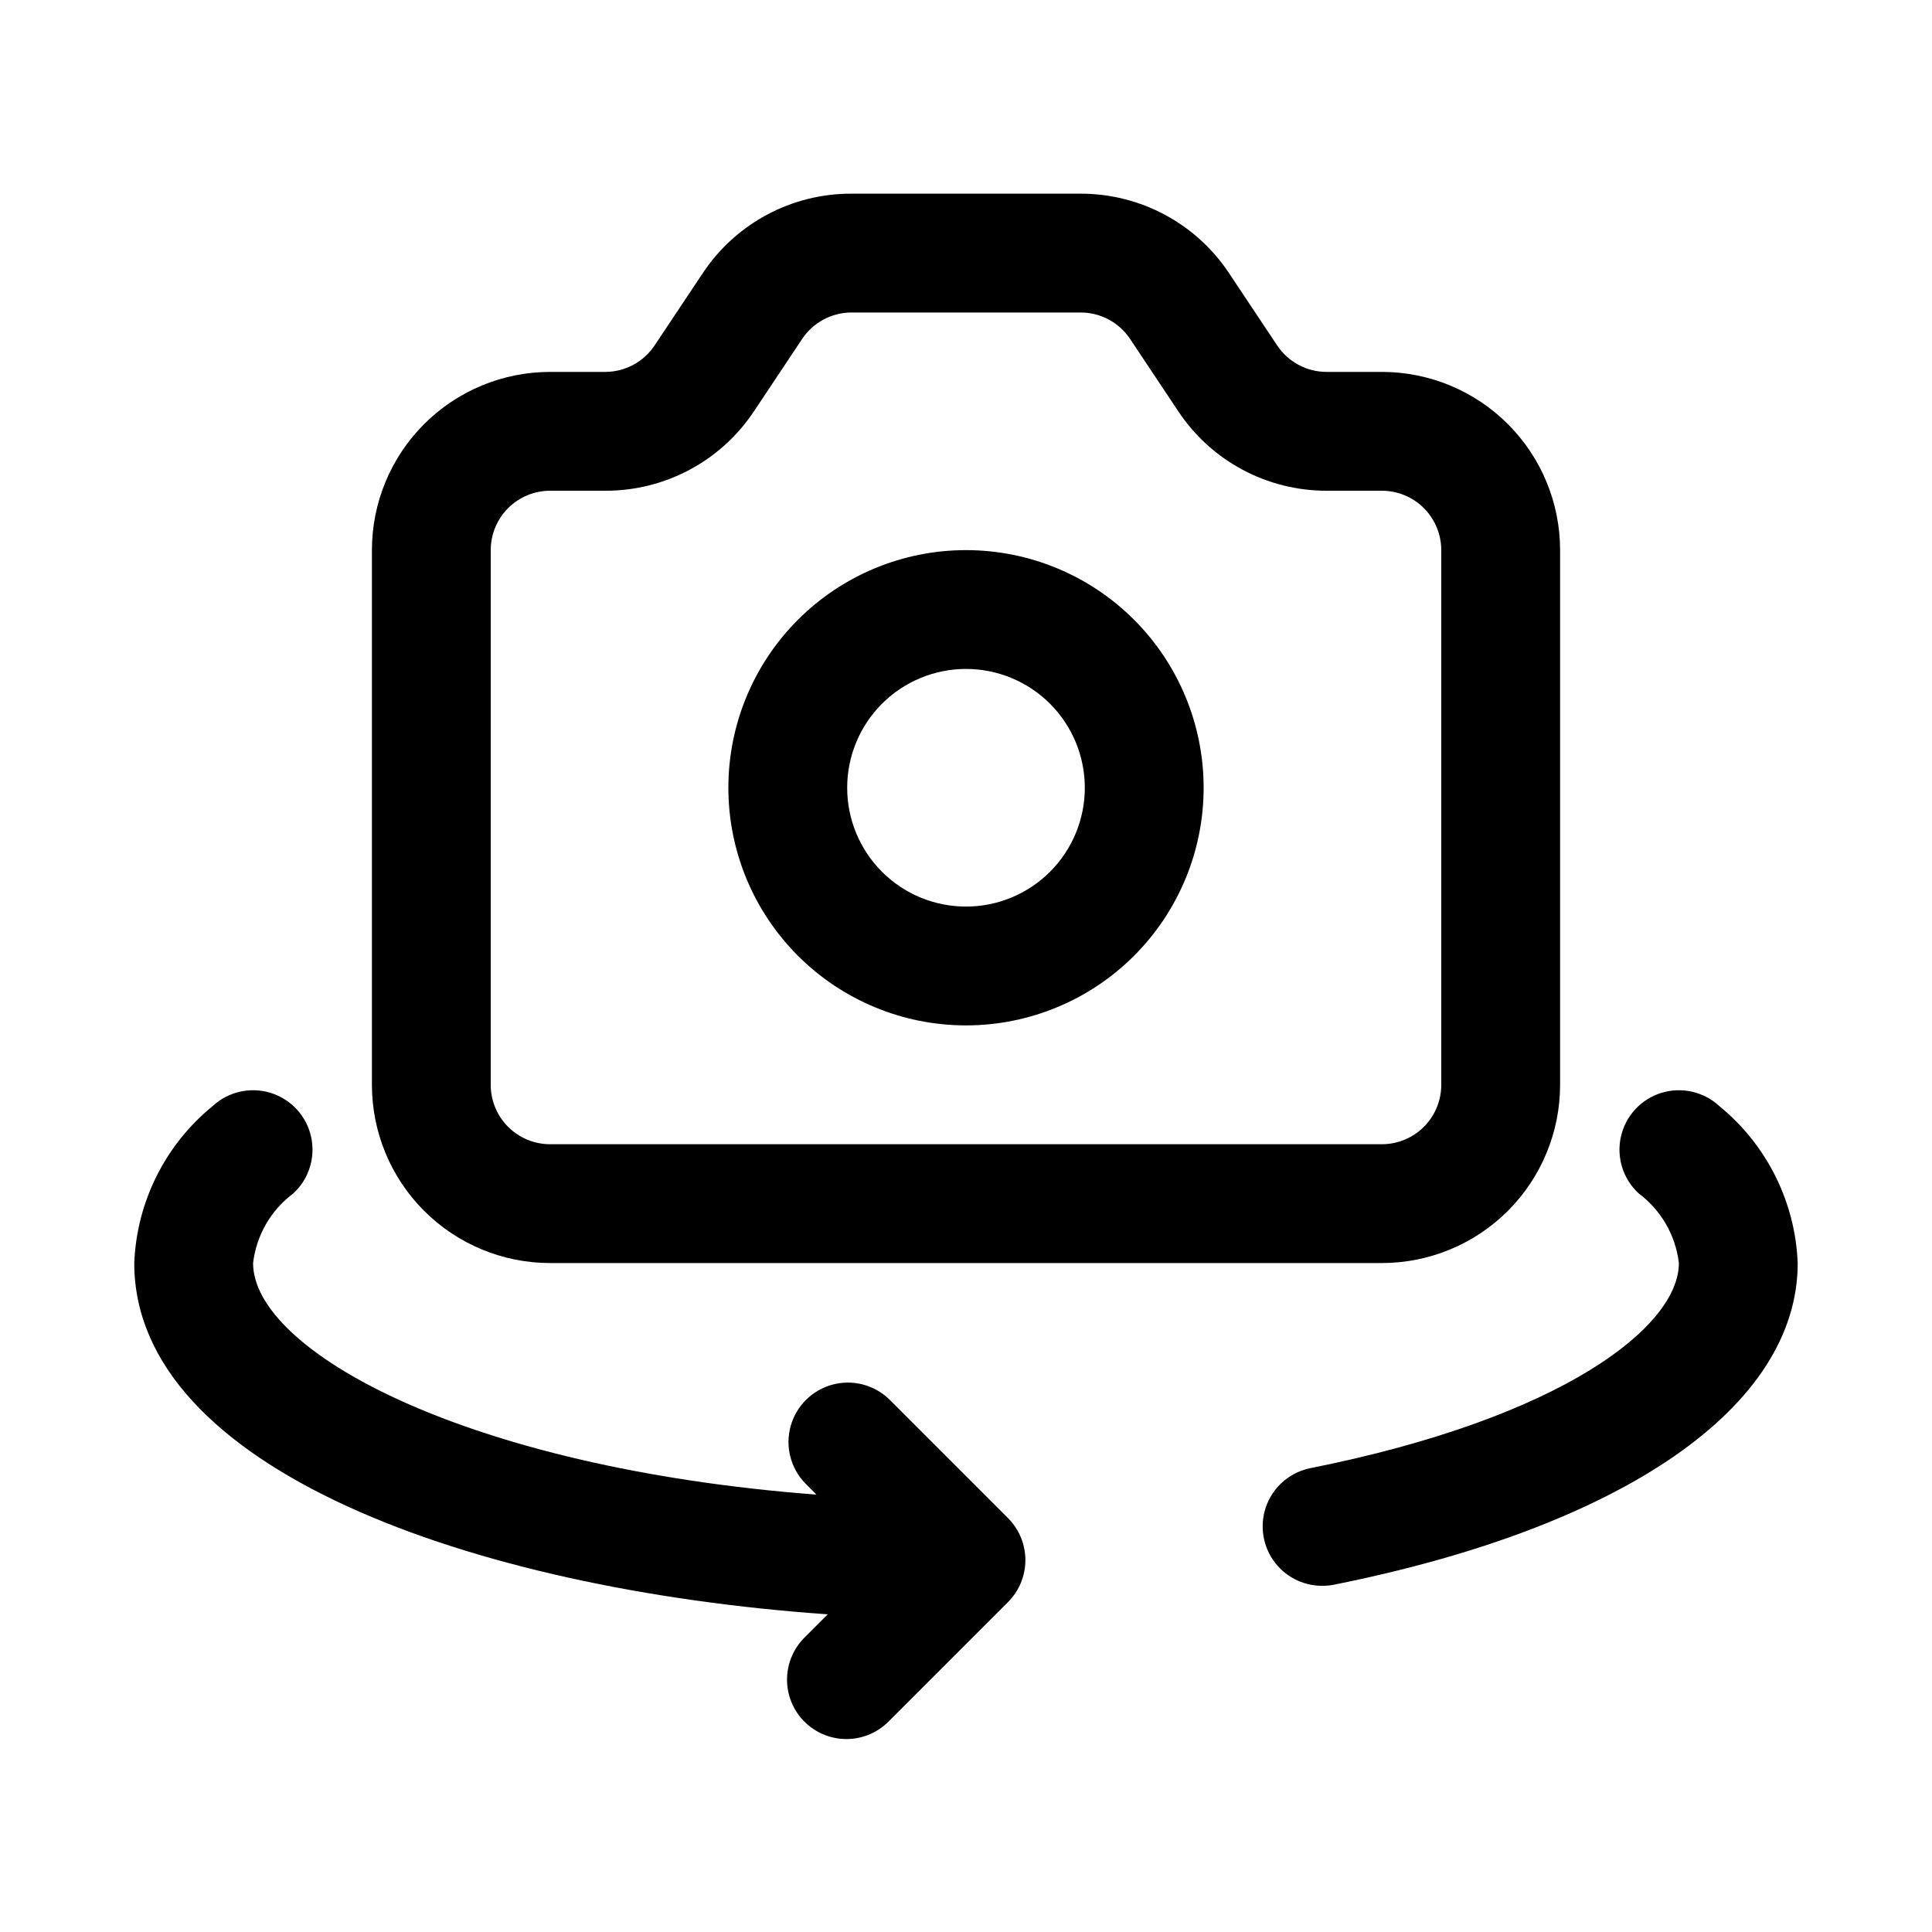
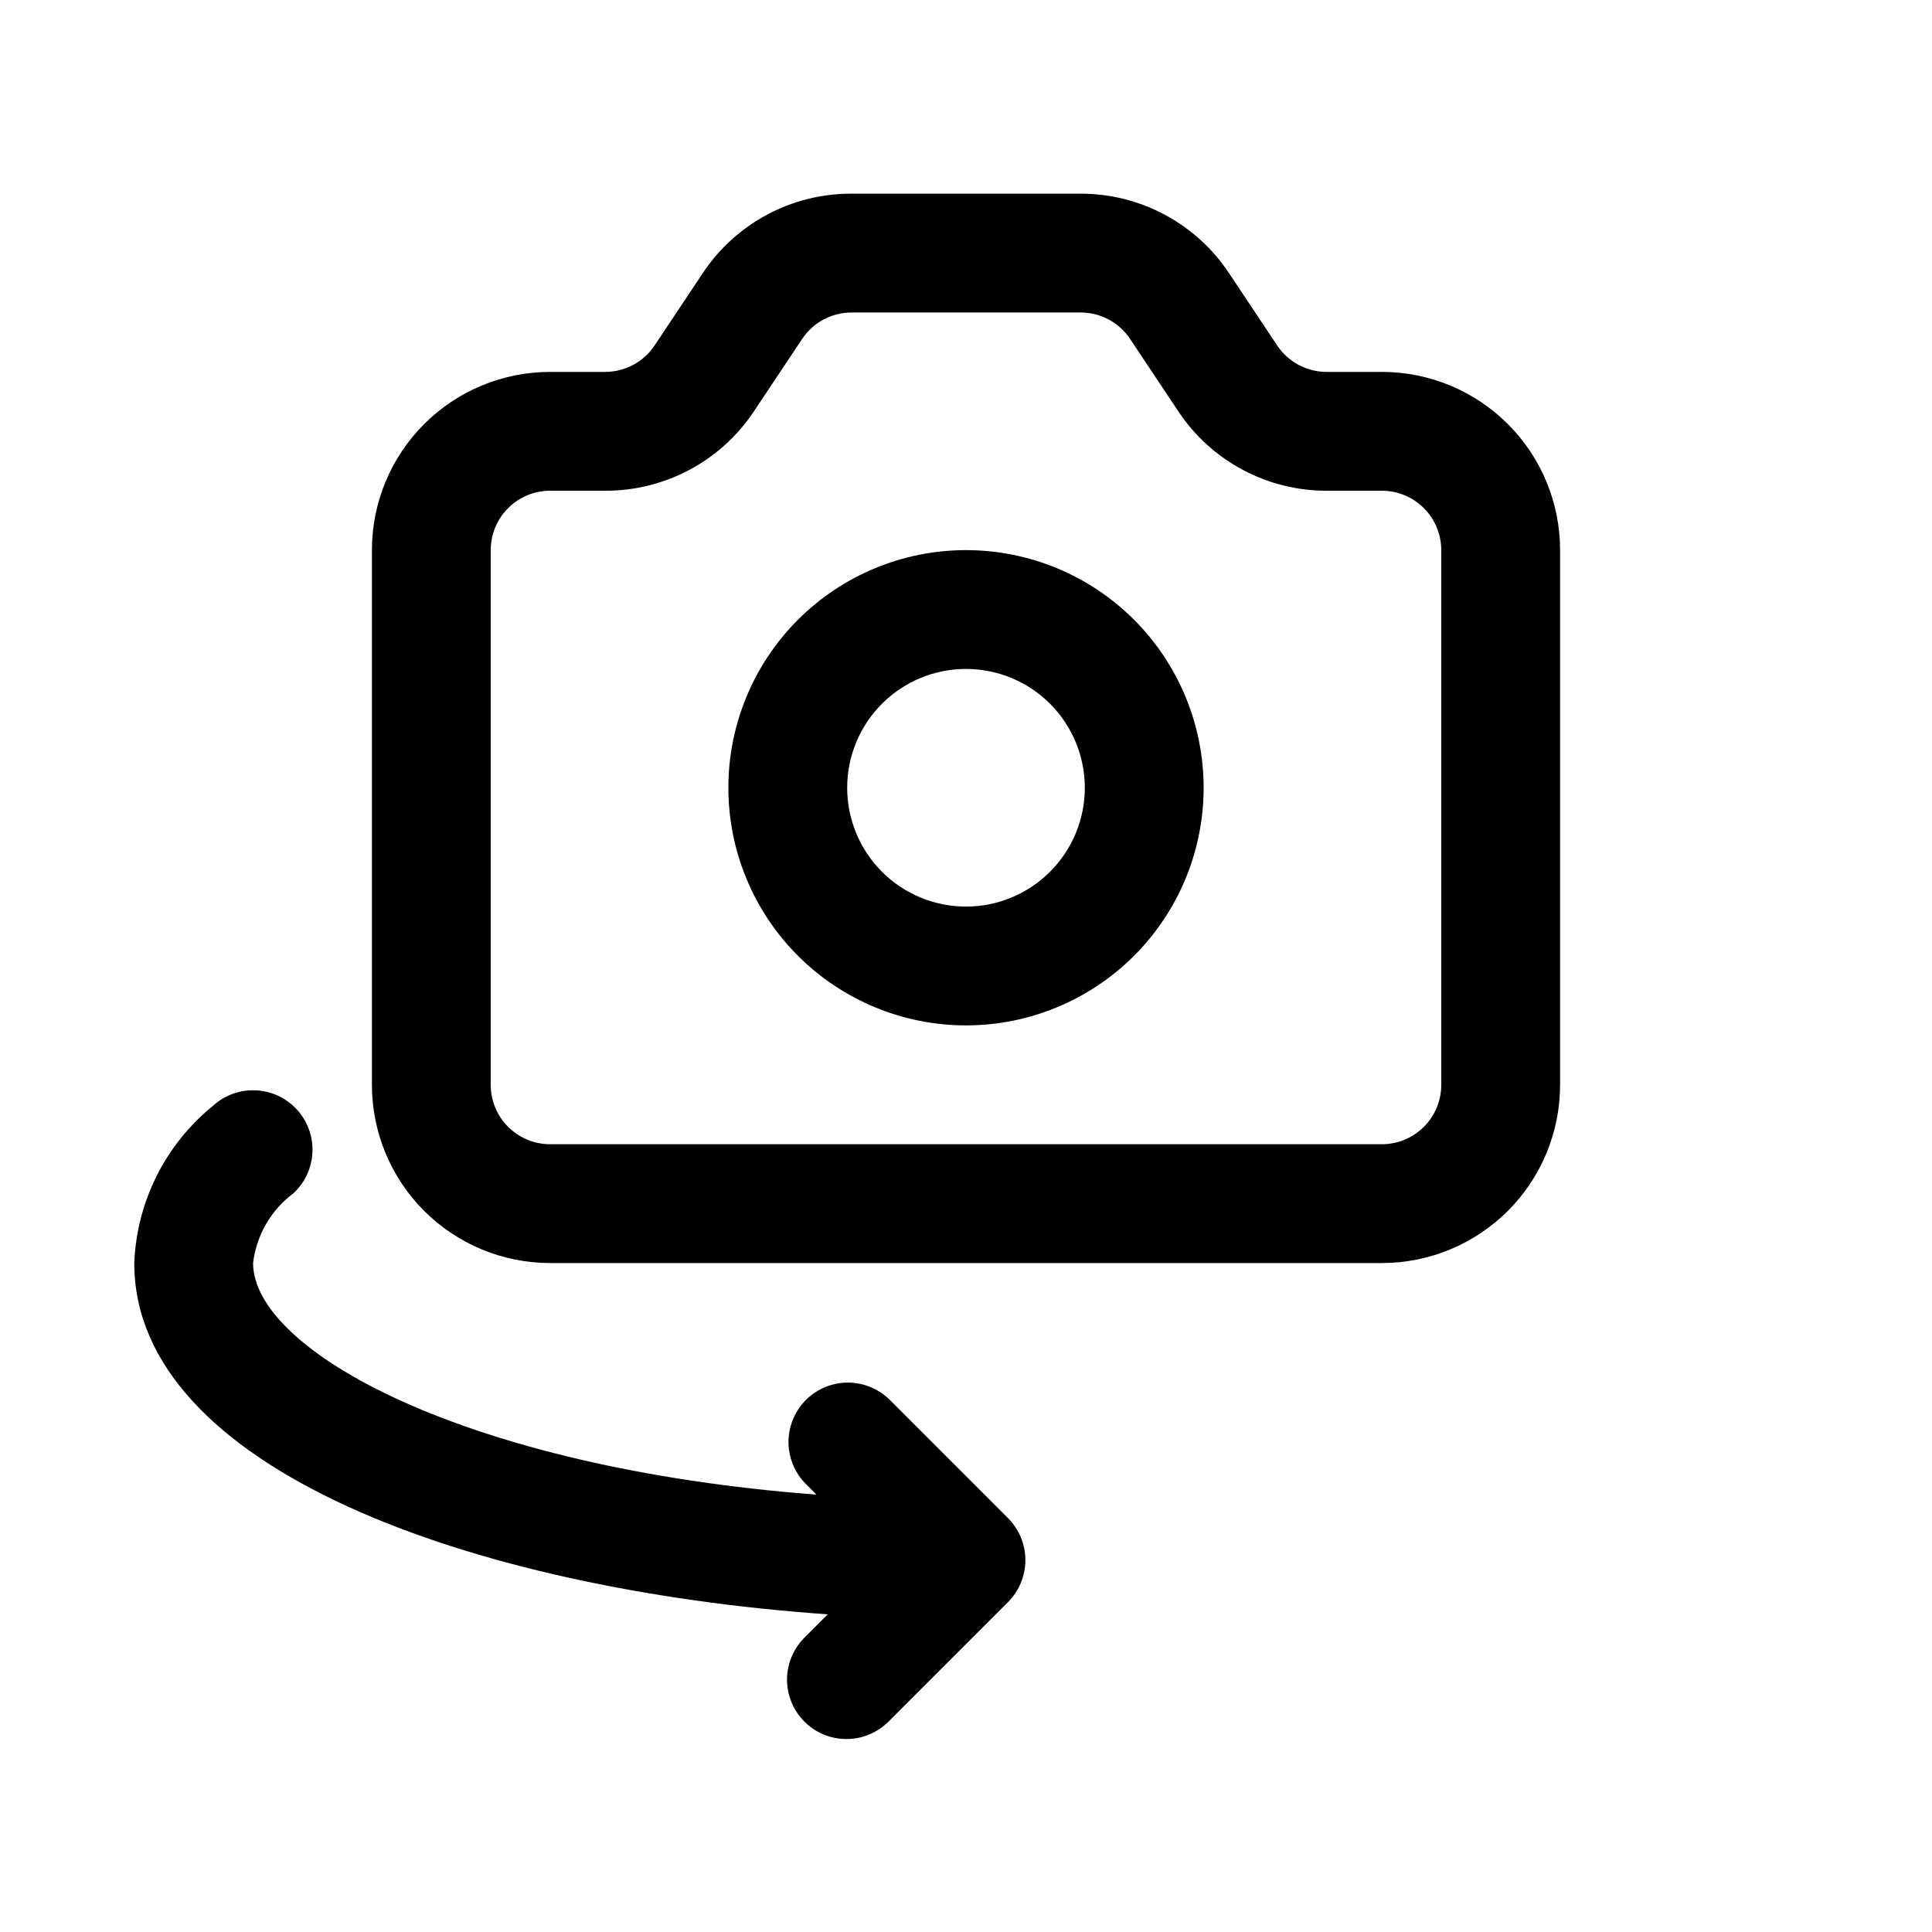
<svg xmlns="http://www.w3.org/2000/svg" fill="#000000" width="800px" height="800px" version="1.1" viewBox="144 144 512 512">
  <g>
    <path d="m289.79 478.72h220.42c12.527 0 24.539-4.977 33.398-13.832 8.855-8.859 13.832-20.875 13.832-33.398v-141.7c0-12.527-4.977-24.539-13.832-33.398-8.859-8.855-20.871-13.832-33.398-13.832h-14.641c-5.266 0-10.18-2.629-13.102-7.008l-12.785-19.191h0.004c-8.746-13.156-23.504-21.051-39.301-21.035h-60.77c-15.82-0.039-30.602 7.863-39.359 21.035l-12.785 19.191c-2.91 4.359-7.797 6.988-13.035 7.008h-14.645c-12.527 0-24.539 4.977-33.398 13.832-8.855 8.859-13.832 20.871-13.832 33.398v141.7c0 12.523 4.977 24.539 13.832 33.398 8.859 8.855 20.871 13.832 33.398 13.832zm-15.742-188.93c0-4.176 1.656-8.18 4.609-11.133s6.957-4.609 11.133-4.609h14.645c15.816 0.039 30.602-7.859 39.359-21.035l12.785-19.191c2.906-4.359 7.793-6.984 13.035-7.008h60.773-0.004c5.266 0 10.18 2.629 13.102 7.008l12.785 19.191c8.742 13.156 23.5 21.055 39.297 21.035h14.641c4.176 0 8.18 1.656 11.133 4.609s4.609 6.957 4.609 11.133v141.7c0 4.176-1.656 8.18-4.609 11.133-2.953 2.949-6.957 4.609-11.133 4.609h-220.42c-4.176 0-8.18-1.66-11.133-4.609-2.953-2.953-4.609-6.957-4.609-11.133z" />
    <path d="m379.64 514.82c-4-3.863-9.738-5.328-15.102-3.859-5.359 1.469-9.551 5.66-11.02 11.02-1.469 5.363-0.004 11.102 3.859 15.102l2.992 3.008c-93.332-7.102-149.3-38.211-149.3-61.371 0.871-7.359 4.731-14.039 10.676-18.469 4.137-3.812 5.922-9.543 4.688-15.035-1.23-5.488-5.301-9.902-10.672-11.578-5.371-1.676-11.23-0.359-15.367 3.453-12.594 10.246-20.176 25.406-20.812 41.629 0 54.363 89.145 86.465 183.78 93.094l-5.984 5.984c-3.035 2.934-4.769 6.965-4.805 11.188-0.039 4.223 1.625 8.281 4.609 11.27 2.988 2.984 7.047 4.648 11.27 4.609 4.223-0.035 8.254-1.77 11.188-4.805l31.488-31.488c2.953-2.953 4.609-6.957 4.609-11.133 0-4.172-1.656-8.176-4.609-11.129z" />
    <path d="m400 415.74c16.699 0 32.719-6.633 44.531-18.445 11.809-11.809 18.445-27.828 18.445-44.531s-6.637-32.719-18.445-44.531c-11.812-11.809-27.832-18.445-44.531-18.445-16.703 0-32.723 6.637-44.531 18.445-11.812 11.812-18.445 27.828-18.445 44.531s6.633 32.723 18.445 44.531c11.809 11.812 27.828 18.445 44.531 18.445zm0-94.465c8.352 0 16.359 3.32 22.266 9.223 5.902 5.906 9.223 13.914 9.223 22.266s-3.32 16.359-9.223 22.266c-5.906 5.906-13.914 9.223-22.266 9.223s-16.363-3.316-22.266-9.223c-5.906-5.906-9.223-13.914-9.223-22.266s3.316-16.359 9.223-22.266c5.902-5.902 13.914-9.223 22.266-9.223z" />
-     <path d="m599.6 437.09c-4.137-3.812-9.996-5.129-15.367-3.453s-9.438 6.09-10.672 11.578c-1.234 5.492 0.555 11.223 4.691 15.035 5.941 4.43 9.801 11.109 10.672 18.469 0 16.734-30.527 40.934-97.613 54.348-5.172 1.023-9.488 4.566-11.5 9.438-2.012 4.875-1.449 10.43 1.496 14.805 2.945 4.371 7.883 6.981 13.152 6.949 1.059 0.004 2.113-0.102 3.152-0.316 76.926-15.43 122.8-47.23 122.8-85.223h-0.004c-0.637-16.223-8.219-31.383-20.812-41.629z" />
  </g>
</svg>